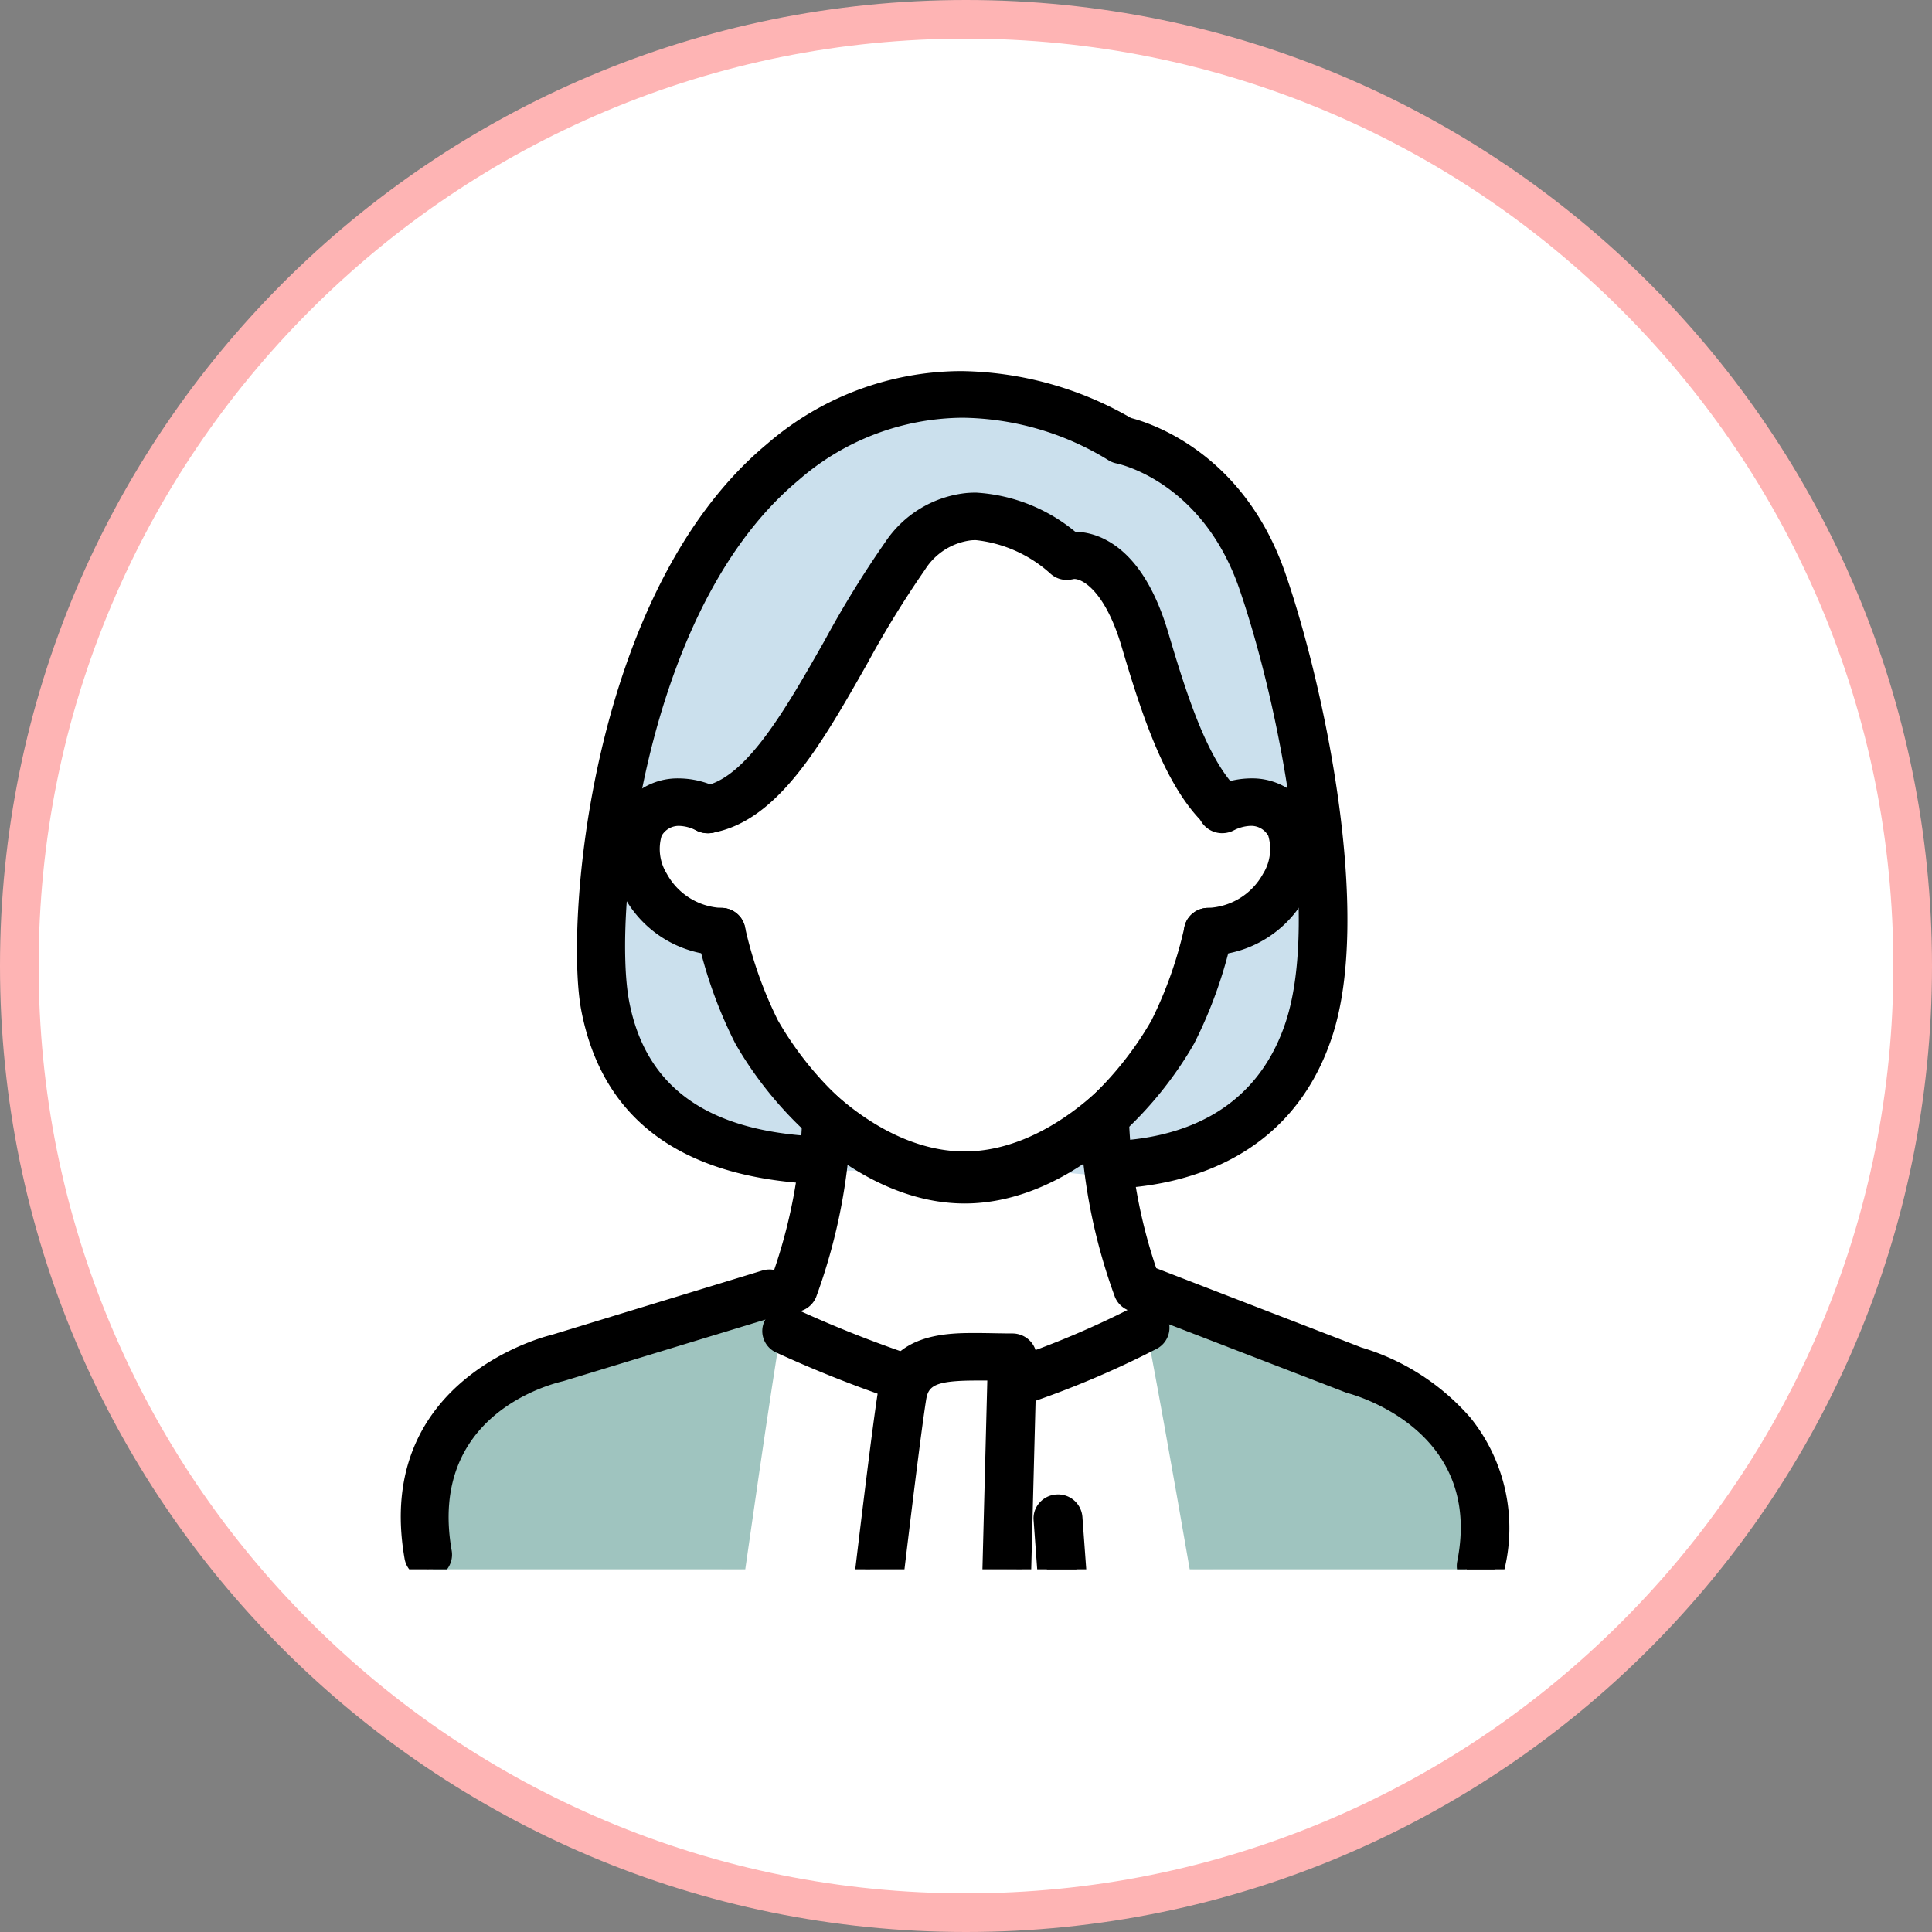
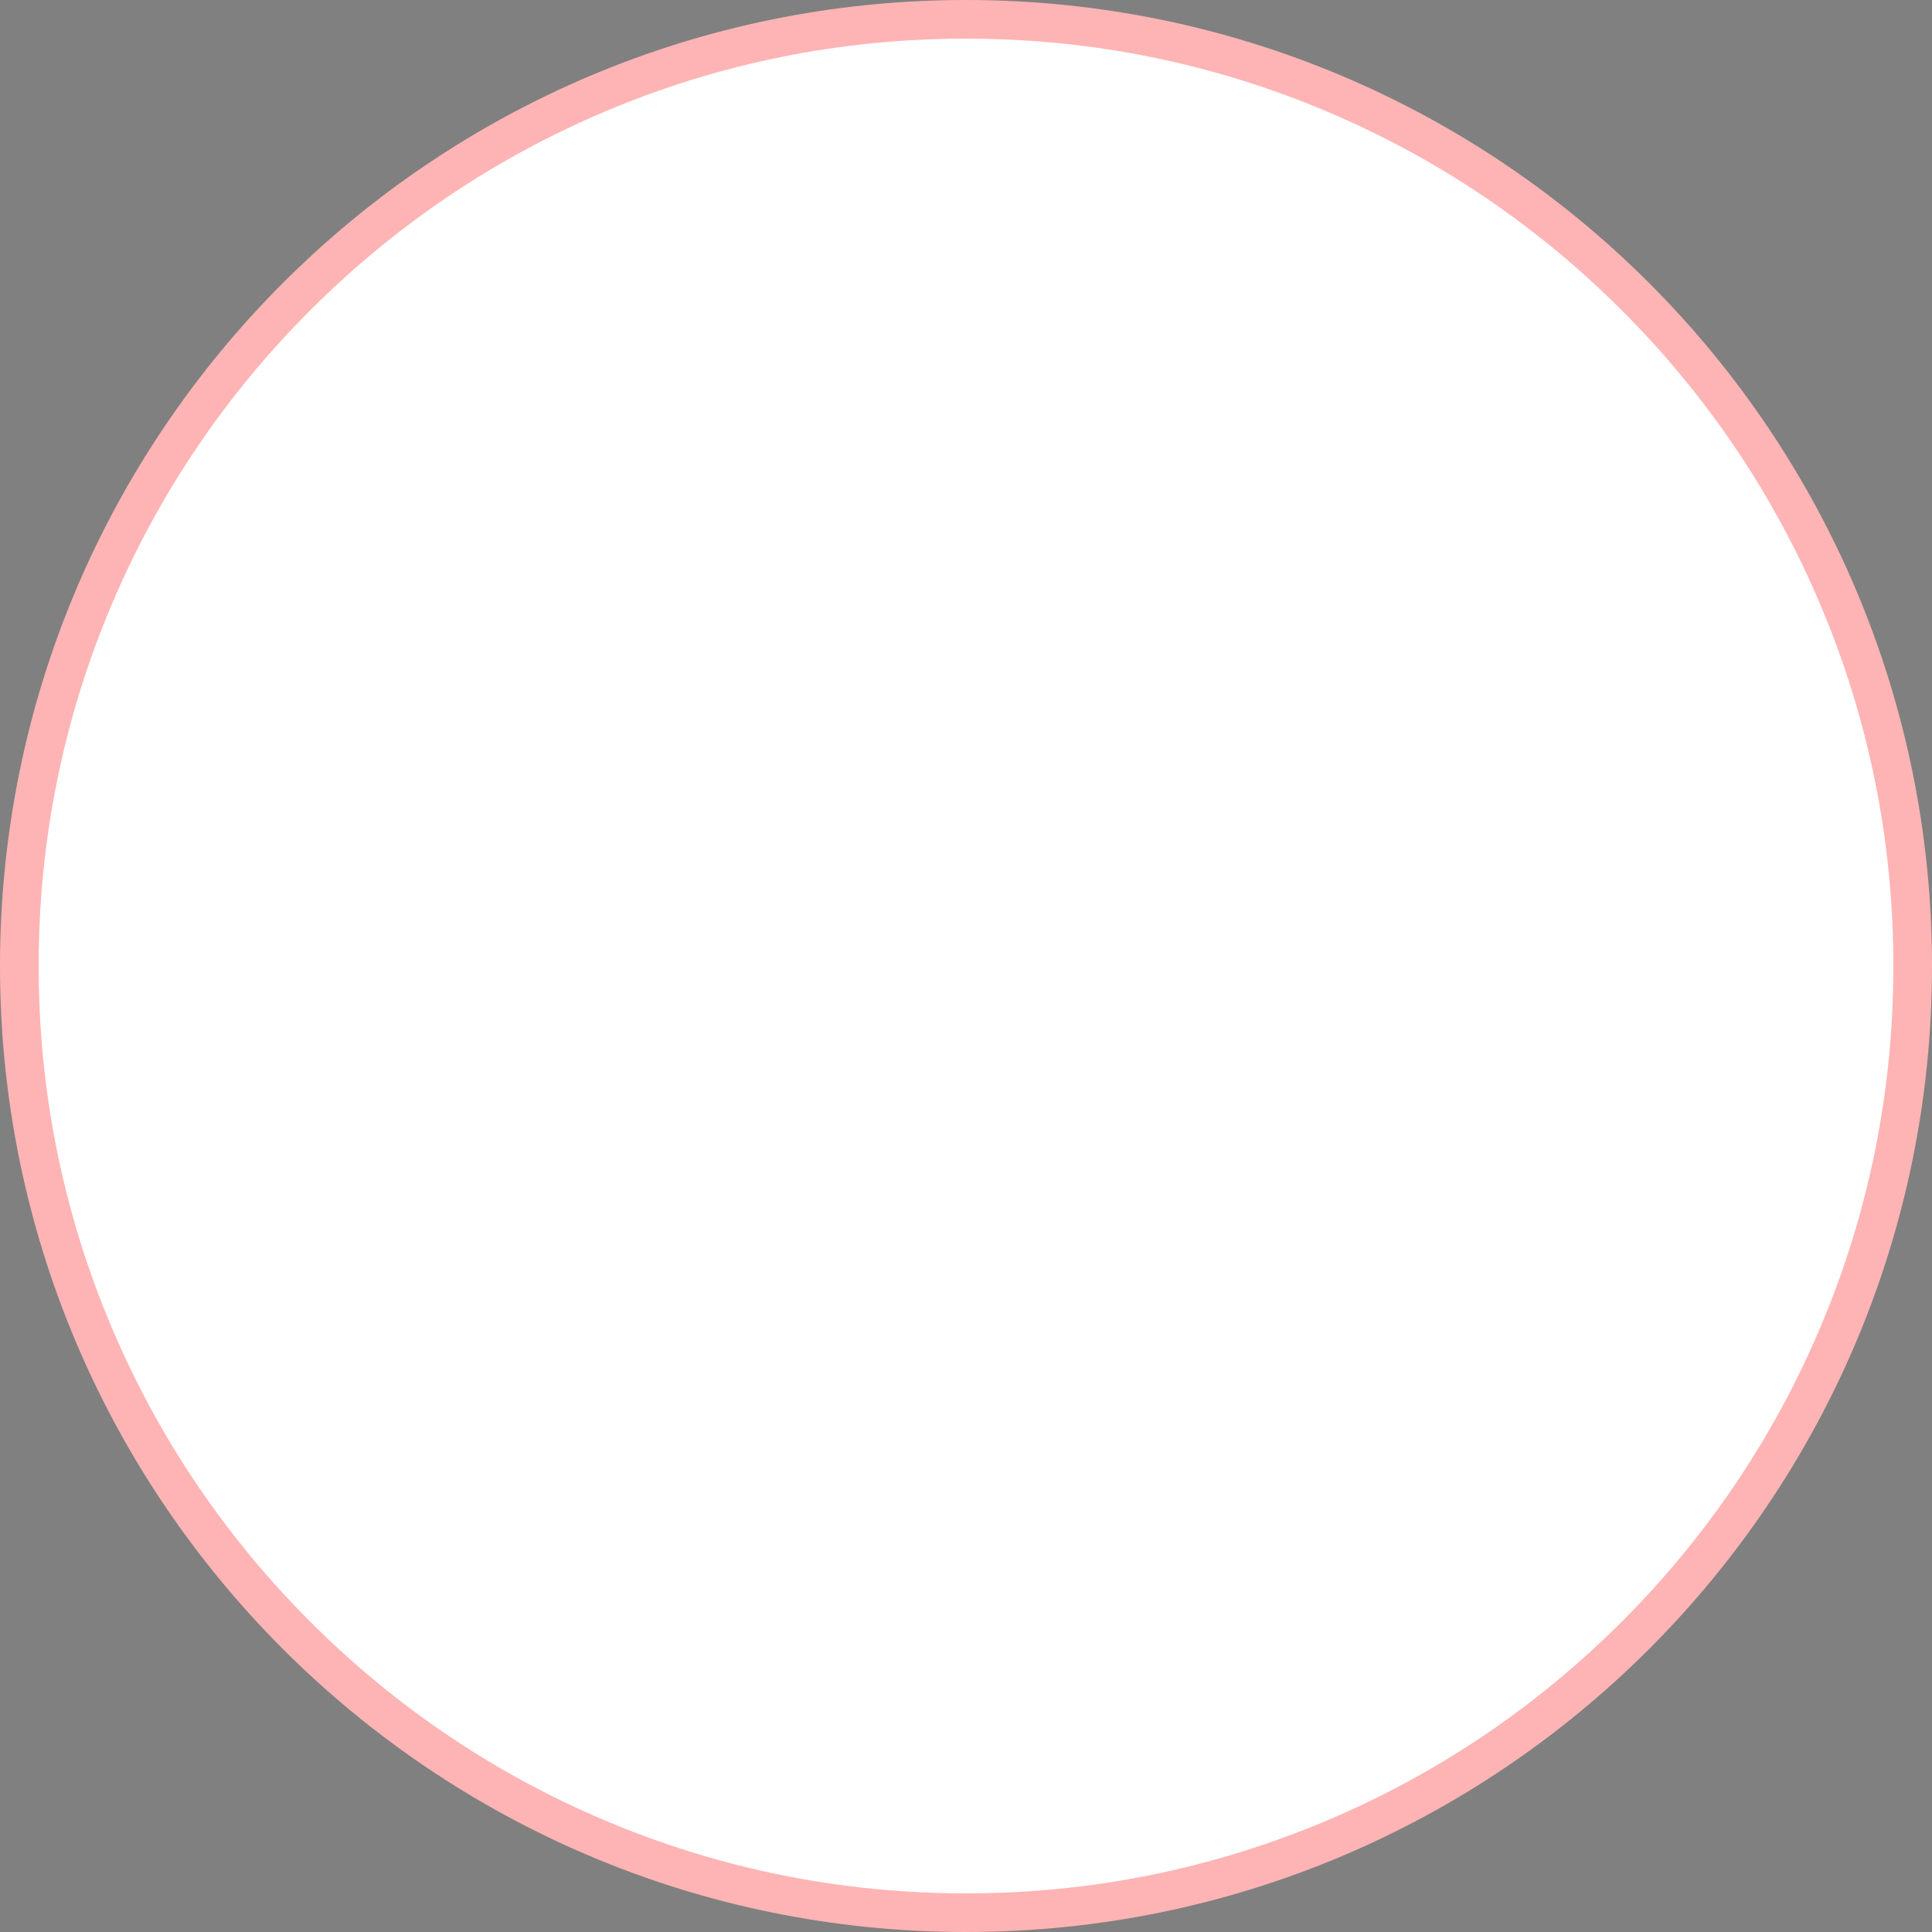
<svg xmlns="http://www.w3.org/2000/svg" width="100" height="100" viewBox="0 0 100 100">
  <rect x="0" y="0" width="100" height="100" fill="#808080" stroke="none" />
  <defs>
    <clipPath id="clip-path">
-       <circle id="楕円形_495" data-name="楕円形 495" cx="50" cy="50" r="50" transform="translate(375 1727)" fill="#fff" />
-     </clipPath>
+       </clipPath>
    <clipPath id="clip-path-2">
      <rect id="長方形_2389" data-name="長方形 2389" width="62.453" height="62.453" fill="none" />
    </clipPath>
  </defs>
  <g id="woman_02" transform="translate(-375 -1727)">
    <g id="パス_9321" data-name="パス 9321" transform="translate(375 1727)" fill="#fff">
      <path d="M 50 99 C 43.385 99 36.968 97.705 30.927 95.15 C 25.093 92.682 19.852 89.149 15.352 84.648 C 10.851 80.148 7.318 74.907 4.85 69.073 C 2.295 63.032 1 56.615 1 50 C 1 43.385 2.295 36.968 4.85 30.927 C 7.318 25.093 10.851 19.852 15.352 15.352 C 19.852 10.851 25.093 7.318 30.927 4.85 C 36.968 2.295 43.385 1 50 1 C 56.615 1 63.032 2.295 69.073 4.85 C 74.907 7.318 80.148 10.851 84.648 15.352 C 89.149 19.852 92.682 25.093 95.15 30.927 C 97.705 36.968 99 43.385 99 50 C 99 56.615 97.705 63.032 95.15 69.073 C 92.682 74.907 89.149 80.148 84.648 84.648 C 80.148 89.149 74.907 92.682 69.073 95.15 C 63.032 97.705 56.615 99 50 99 Z" stroke="none" />
      <path d="M 50 2 C 43.519 2 37.233 3.269 31.317 5.771 C 25.601 8.189 20.468 11.65 16.059 16.059 C 11.65 20.468 8.189 25.601 5.771 31.317 C 3.269 37.233 2 43.519 2 50 C 2 56.481 3.269 62.767 5.771 68.683 C 8.189 74.399 11.65 79.532 16.059 83.941 C 20.468 88.35 25.601 91.811 31.317 94.229 C 37.233 96.731 43.519 98 50 98 C 56.481 98 62.767 96.731 68.683 94.229 C 74.399 91.811 79.532 88.35 83.941 83.941 C 88.35 79.532 91.811 74.399 94.229 68.683 C 96.731 62.767 98 56.481 98 50 C 98 43.519 96.731 37.233 94.229 31.317 C 91.811 25.601 88.35 20.468 83.941 16.059 C 79.532 11.65 74.399 8.189 68.683 5.771 C 62.767 3.269 56.481 2 50 2 M 50 0 C 77.614 0 100 22.386 100 50 C 100 77.614 77.614 100 50 100 C 22.386 100 0 77.614 0 50 C 0 22.386 22.386 0 50 0 Z" stroke="none" fill="#feb4b4" />
    </g>
    <g id="マスクグループ_21" data-name="マスクグループ 21" clip-path="url(#clip-path)">
      <g id="woman_02-2" data-name="woman_02" transform="translate(425 1777)">
        <g id="グループ_3263" data-name="グループ 3263" transform="translate(-31.227 -31.227)">
          <g id="グループ_3262" data-name="グループ 3262">
            <g id="グループ_3261" data-name="グループ 3261" clip-path="url(#clip-path-2)">
              <g id="グループ_3260" data-name="グループ 3260" transform="translate(1.971 0.434)">
                <g id="グループ_3258" data-name="グループ 3258" transform="translate(37.098 47.116)">
                  <rect id="長方形_2388" data-name="長方形 2388" width="1.001" height="23.978" transform="translate(0.75 1.348) rotate(-13.125)" />
                  <line id="線_728" data-name="線 728" x2="5.444" y2="23.353" transform="translate(1.238 1.234)" />
                  <path id="パス_9158" data-name="パス 9158" d="M37.9,63.817a1.232,1.232,0,0,1-1.2-.956L31.248,39.509a1.238,1.238,0,0,1,2.411-.562L39.1,62.3a1.242,1.242,0,0,1-.924,1.487A1.417,1.417,0,0,1,37.9,63.817Z" transform="translate(-31.216 -37.993)" fill="#fff" />
                  <path id="パス_9159" data-name="パス 9159" d="M37.8,63.215a.738.738,0,0,1-.717-.569L31.636,39.294a.736.736,0,1,1,1.434-.334l5.446,23.352a.738.738,0,0,1-.551.885A.757.757,0,0,1,37.8,63.215Z" transform="translate(-31.116 -37.892)" fill="#fff" />
                </g>
                <g id="グループ_3259" data-name="グループ 3259" transform="translate(13.91 47.069)">
                  <path id="パス_9160" data-name="パス 9160" d="M14.268,62.551l-.981-.2L18.05,38.864l.981.2Z" transform="translate(-12.539 -37.726)" />
                  <line id="線_729" data-name="線 729" x1="4.764" y2="23.489" transform="translate(1.238 1.237)" />
                  <path id="パス_9161" data-name="パス 9161" d="M13.928,63.917a1.357,1.357,0,0,1-.245-.024,1.237,1.237,0,0,1-.969-1.458l4.765-23.489a1.241,1.241,0,0,1,1.213-.991,1.171,1.171,0,0,1,.247.026,1.236,1.236,0,0,1,.965,1.457L15.14,62.926A1.241,1.241,0,0,1,13.928,63.917Z" transform="translate(-12.689 -37.955)" fill="#fff" />
                  <path id="パス_9162" data-name="パス 9162" d="M13.827,63.316a.727.727,0,0,1-.146-.015.735.735,0,0,1-.576-.867l4.763-23.489a.736.736,0,0,1,1.443.294L14.548,62.727A.738.738,0,0,1,13.827,63.316Z" transform="translate(-12.588 -37.854)" fill="#fff" />
                </g>
                <path id="パス_9163" data-name="パス 9163" d="M20.616,62.923c-.029,0-.056,0-.085,0a.741.741,0,0,1-.675-.806c.074-.638,1.795-15.651,2.307-18.9.438-2.77,3.1-2.723,5.453-2.681.333.005.672.011,1.015.011a.779.779,0,0,1,.546.22.714.714,0,0,1,.217.528l-.539,20.917a.749.749,0,0,1-.762.712h-.019a.746.746,0,0,1-.743-.748L27.85,42l-.262,0c-2.672-.049-3.7.064-3.917,1.439-.508,3.218-2.282,18.682-2.3,18.839A.751.751,0,0,1,20.616,62.923Z" transform="translate(3.023 9.76)" />
                <path id="パス_9164" data-name="パス 9164" d="M23.815,43.351a.764.764,0,0,1-.24-.038,63.252,63.252,0,0,1-6.212-2.457A.719.719,0,0,1,17,39.884a.777.777,0,0,1,1.015-.349,61.253,61.253,0,0,0,6.041,2.393.724.724,0,0,1,.483.924A.762.762,0,0,1,23.815,43.351Z" transform="translate(2.287 9.494)" />
                <path id="パス_9165" data-name="パス 9165" d="M27.194,43.593a.759.759,0,0,1-.726-.508.723.723,0,0,1,.494-.917,46.878,46.878,0,0,0,6.527-2.755.779.779,0,0,1,1.029.308.716.716,0,0,1-.322.986,48.368,48.368,0,0,1-6.771,2.852A.786.786,0,0,1,27.194,43.593Z" transform="translate(4.678 9.46)" />
                <path id="パス_9166" data-name="パス 9166" d="M28.156,43.275c-2.982,0-10.643-3.687-10.643-3.687L12.679,62.593a44.077,44.077,0,0,0,31.39-.237L38.1,39.588S31.138,43.275,28.156,43.275Z" transform="translate(1.219 9.525)" fill="#fff" />
                <path id="パス_9167" data-name="パス 9167" d="M27.8,52.189l14.272-7.382c-7.118.063-7.124-14.516-7.124-14.516h-14.3s-.006,14.578-7.124,14.516Z" transform="translate(1.433 7.186)" fill="#fff" />
-                 <path id="パス_9168" data-name="パス 9168" d="M3.581,64.445s-1.845-18.068.547-20.084c3.09-1.882,14-4.516,14-4.516L20.125,38.5s1.693-1.347,1.2-.069c-.5,1.413-4.185,28.3-4.185,28.3Z" transform="translate(-1.241 9.095)" fill="#9fc4bf" />
                <path id="パス_9169" data-name="パス 9169" d="M48.147,57.406s2.536-9.98.362-11.462c-2.807-1.383-13.583-6.62-13.583-6.62l-1.812-.987s-1.538-.99-1.086-.05c.453,1.038,3.8,20.8,3.8,20.8Z" transform="translate(6.065 9.096)" fill="#9fc4bf" />
                <path id="パス_9170" data-name="パス 9170" d="M35.851,41.8a12.854,12.854,0,0,1-1.865-.119l-10.213-.074c-.249-.013-.543-.014-.89-.015-3.171-.018-11.594-.063-13.2-8.431-.834-4.327.4-21.161,9.35-28.621a14.72,14.72,0,0,1,9.6-3.626,16.6,16.6,0,0,1,8.448,2.4c.775.179,5.479,1.509,7.584,7.618,2,5.819,4.432,17.339,2.412,23.487C44.966,40.84,39.138,41.8,35.851,41.8Z" transform="translate(0.409 -0.204)" fill="#cbe0ed" />
                <path id="パス_9171" data-name="パス 9171" d="M23.681,41c-2.419-.114-11.91.782-13.607-8.038-.886-4.61.582-20.977,9.18-28.143S36.788,3.681,36.788,3.681s5.126.984,7.308,7.313,4.3,17.423,2.409,23.166c-2.788,8.483-12.537,6.926-12.537,6.926Z" transform="translate(0.507 -0.104)" fill="#cbe0ed" />
                <path id="パス_9172" data-name="パス 9172" d="M42.314,18.306s-1.446,11.158-3.73,15.083S32.1,40.9,27.811,40.9s-8.491-3.581-10.773-7.507-3.728-15.083-3.728-15.083,1-15.736,14.5-15.736C42.37,2.57,42.314,18.306,42.314,18.306Z" transform="translate(1.377 0.212)" fill="#fff" />
                <path id="パス_9173" data-name="パス 9173" d="M20.013,62.647l.063-.558c.019-.155,1.795-15.646,2.305-18.889.394-2.494,2.8-2.494,4.239-2.494.307,0,1.625.024,1.97.024H29.1l-.566,21.917Z" transform="translate(3.064 9.806)" fill="#fff" />
                <path id="パス_9174" data-name="パス 9174" d="M27.938,62.046l.539-20.916c-2.8,0-5.328-.393-5.713,2.049-.517,3.269-2.3,18.867-2.3,18.867Z" transform="translate(3.176 9.907)" fill="#fff" />
                <path id="パス_9175" data-name="パス 9175" d="M43.942,24.22c-3.638-.2-5.329-4.916-6.877-10.154-1.071-3.626-2.61-4.018-3.222-4.018a.9.9,0,0,0-.214.02l-.262.065-.209-.18a7.621,7.621,0,0,0-4.36-1.92,3.982,3.982,0,0,0-3.27,1.847,52.075,52.075,0,0,0-3.014,4.9C20.213,18.833,18.04,22.661,15,23.2l-2.72.008-.124-.319c-.076-.2-1.841-4.962,2.313-12.895,2.891-5.518,7.454-8.315,13.563-8.315.513,0,.995.019,1.439.046,3.194.2,7.472,1.108,12.247,6.374,4.352,4.8,2.812,15.259,2.745,15.7l-.069.448Z" transform="translate(0.977 -0.013)" fill="#cbe0ed" />
                <path id="パス_9176" data-name="パス 9176" d="M14.812,22.6c4.084-.718,6.829-8.5,10.21-13.118s8.373,0,8.373,0,2.548-.737,4.048,4.338,3.12,9.618,6.423,9.8c0,0,1.622-10.613-2.62-15.29S33.132,2.359,29.339,2.12s-10.431.179-14.527,8S12.523,22.6,12.523,22.6Z" transform="translate(1.079 0.087)" fill="#cbe0ed" />
                <path id="パス_9177" data-name="パス 9177" d="M34.979,24.89c4.305-.173,5.278-4.272,4.4-5.627-1.237-1.912-3.457-.712-3.457-.712l-1.472.488-.418,5.929Z" transform="translate(6.591 4.139)" fill="#fff" />
                <path id="パス_9178" data-name="パス 9178" d="M15.971,24.89c-4.305-.173-5.278-4.272-4.4-5.627,1.237-1.912,3.457-.712,3.457-.712l1.472.488.419,5.929Z" transform="translate(0.865 4.139)" fill="#fff" />
                <path id="パス_9179" data-name="パス 9179" d="M28.173,63.525a1.278,1.278,0,0,1-.907-.393,1.208,1.208,0,0,1-.337-.869l.508-19.672c-.2,0-.383,0-.561,0-2.228,0-2.5.3-2.611,1.025-.508,3.217-2.278,18.666-2.3,18.817a1.25,1.25,0,0,1-1.255,1.1l-.126-.006a1.27,1.27,0,0,1-.87-.468,1.206,1.206,0,0,1-.259-.894c.018-.155,1.787-15.613,2.309-18.92.492-3.114,3.584-3.114,5.07-3.114.3,0,.594.005.886.01.329.006.667.013,1.006.013a1.272,1.272,0,0,1,.9.363,1.223,1.223,0,0,1,.367.9l-.541,20.919a1.241,1.241,0,0,1-1.26,1.2Z" transform="translate(2.922 9.659)" />
                <path id="パス_9180" data-name="パス 9180" d="M29.927,61.843a1.256,1.256,0,0,1-1.26-1.144l-.921-12.577a1.212,1.212,0,0,1,.3-.881,1.263,1.263,0,0,1,.876-.434h.008a1.26,1.26,0,0,1,1.342,1.141l.921,12.577a1.206,1.206,0,0,1-.3.882,1.267,1.267,0,0,1-.875.433Z" transform="translate(5.008 11.341)" />
-                 <path id="パス_9181" data-name="パス 9181" d="M29.826,61.243a.749.749,0,0,1-.76-.68l-.922-12.577a.763.763,0,0,1,1.521-.1l.922,12.576a.742.742,0,0,1-.707.781Z" transform="translate(5.109 11.441)" />
-                 <path id="パス_9182" data-name="パス 9182" d="M23.915,43.954a1.278,1.278,0,0,1-.393-.063,62.812,62.812,0,0,1-6.265-2.479,1.221,1.221,0,0,1-.66-.708,1.2,1.2,0,0,1,.053-.94,1.273,1.273,0,0,1,1.139-.7,1.286,1.286,0,0,1,.533.116,61.352,61.352,0,0,0,5.985,2.372,1.237,1.237,0,0,1,.742.63,1.2,1.2,0,0,1,.063.935A1.262,1.262,0,0,1,23.915,43.954Z" transform="translate(2.186 9.393)" />
                <path id="パス_9183" data-name="パス 9183" d="M27.295,44.2a1.257,1.257,0,0,1-1.2-.852,1.2,1.2,0,0,1,.074-.932,1.245,1.245,0,0,1,.751-.622,46.6,46.6,0,0,0,6.448-2.722,1.3,1.3,0,0,1,.578-.136,1.261,1.261,0,0,1,1.114.652,1.191,1.191,0,0,1,.093.937,1.225,1.225,0,0,1-.628.735,48.8,48.8,0,0,1-6.85,2.885A1.349,1.349,0,0,1,27.295,44.2Z" transform="translate(4.578 9.359)" />
                <path id="パス_9184" data-name="パス 9184" d="M32.644,41.431a1.261,1.261,0,0,1-1.173-.772,29.661,29.661,0,0,1-1.782-8.707,1.212,1.212,0,0,1,.3-.88,1.259,1.259,0,0,1,.88-.427h.005a1.272,1.272,0,0,1,1.334,1.149,27.19,27.19,0,0,0,1.6,7.945,1.2,1.2,0,0,1-.009.939,1.238,1.238,0,0,1-.7.668A1.3,1.3,0,0,1,32.644,41.431Z" transform="translate(5.497 7.275)" />
                <path id="パス_9185" data-name="パス 9185" d="M32.544,40.829a.761.761,0,0,1-.708-.462,29.037,29.037,0,0,1-1.746-8.548.742.742,0,0,1,.712-.775.753.753,0,0,1,.81.683,27.7,27.7,0,0,0,1.641,8.1.72.72,0,0,1-.428.947A.792.792,0,0,1,32.544,40.829Z" transform="translate(5.598 7.375)" />
                <path id="パス_9186" data-name="パス 9186" d="M18.068,41.463a1.3,1.3,0,0,1-.454-.084,1.238,1.238,0,0,1-.708-.671,1.2,1.2,0,0,1-.009-.937,27.307,27.307,0,0,0,1.615-8.1,1.247,1.247,0,0,1,1.253-1.158,1.314,1.314,0,0,1,.964.426,1.21,1.21,0,0,1,.305.88,29.816,29.816,0,0,1-1.793,8.869A1.256,1.256,0,0,1,18.068,41.463Z" transform="translate(2.257 7.243)" />
                <path id="パス_9187" data-name="パス 9187" d="M17.967,40.861a.792.792,0,0,1-.28-.051.721.721,0,0,1-.428-.947A27.875,27.875,0,0,0,18.911,31.6a.762.762,0,0,1,1.521.086A29.279,29.279,0,0,1,18.677,40.4.764.764,0,0,1,17.967,40.861Z" transform="translate(2.357 7.343)" />
                <path id="パス_9188" data-name="パス 9188" d="M27.685,37.848c-4.941,0-9.526-4.163-11.877-8.287a23.255,23.255,0,0,1-1.96-5.489,1.2,1.2,0,0,1,.139-.924,1.252,1.252,0,0,1,.792-.569,1.291,1.291,0,0,1,.293-.034,1.257,1.257,0,0,1,1.228.935,21.112,21.112,0,0,0,1.716,4.885c1.994,3.494,5.757,7.021,9.67,7.021s7.677-3.527,9.67-7.021a21.083,21.083,0,0,0,1.716-4.882,1.254,1.254,0,0,1,1.228-.935,1.272,1.272,0,0,1,.292.034,1.247,1.247,0,0,1,.792.568,1.2,1.2,0,0,1,.14.925,23.351,23.351,0,0,1-1.959,5.488C37.211,33.686,32.626,37.848,27.685,37.848Z" transform="translate(1.503 5.237)" />
                <path id="パス_9189" data-name="パス 9189" d="M27.584,36.585c-4.738,0-9.161-3.957-11.442-7.88a22.116,22.116,0,0,1-1.91-5.263.715.715,0,0,1,.559-.866.768.768,0,0,1,.921.527,20.88,20.88,0,0,0,1.767,4.915c2.064,3.551,5.99,7.134,10.1,7.134s8.04-3.583,10.105-7.134a20.882,20.882,0,0,0,1.766-4.912.768.768,0,0,1,.92-.527.715.715,0,0,1,.561.866,22.1,22.1,0,0,1-1.909,5.26C36.747,32.627,32.324,36.585,27.584,36.585Z" transform="translate(1.604 5.24)" />
                <path id="パス_9190" data-name="パス 9190" d="M35.227,26.356a1.256,1.256,0,0,1-1.259-1.133,1.206,1.206,0,0,1,.289-.887,1.269,1.269,0,0,1,.874-.438,3.406,3.406,0,0,0,2.926-1.766,2.425,2.425,0,0,0,.273-1.964,1.013,1.013,0,0,0-.909-.519,2.064,2.064,0,0,0-.875.232,1.3,1.3,0,0,1-.6.148,1.271,1.271,0,0,1-1.1-.623,1.2,1.2,0,0,1-.12-.934,1.229,1.229,0,0,1,.6-.748,4.593,4.593,0,0,1,2.118-.532,3.456,3.456,0,0,1,3.019,1.665,4.555,4.555,0,0,1-.164,4.406,5.858,5.858,0,0,1-4.977,3.093Z" transform="translate(6.573 3.89)" />
                <path id="パス_9191" data-name="パス 9191" d="M35.125,25.755a.749.749,0,0,1-.758-.673.74.74,0,0,1,.7-.785A3.891,3.891,0,0,0,38.4,22.265a2.822,2.822,0,0,0,.25-2.469,1.8,1.8,0,0,0-2.437-.459.782.782,0,0,1-1.035-.284.712.712,0,0,1,.289-.99,3.328,3.328,0,0,1,4.479.964,4.113,4.113,0,0,1-.188,3.9,5.364,5.364,0,0,1-4.573,2.827Z" transform="translate(6.674 3.991)" />
                <path id="パス_9192" data-name="パス 9192" d="M15.86,26.35a5.838,5.838,0,0,1-4.946-3.1,4.553,4.553,0,0,1-.158-4.392,3.456,3.456,0,0,1,3.018-1.665,4.594,4.594,0,0,1,2.119.532,1.229,1.229,0,0,1,.607.755,1.2,1.2,0,0,1-.124.935,1.272,1.272,0,0,1-1.1.618,1.3,1.3,0,0,1-.611-.154,2.034,2.034,0,0,0-.866-.228,1.015,1.015,0,0,0-.91.519,2.433,2.433,0,0,0,.269,1.956A3.4,3.4,0,0,0,16.068,23.9a1.267,1.267,0,0,1,.871.443,1.209,1.209,0,0,1,.285.889,1.257,1.257,0,0,1-1.258,1.126Z" transform="translate(0.611 3.89)" />
                <path id="パス_9193" data-name="パス 9193" d="M15.865,25.753l-.064,0a5.36,5.36,0,0,1-4.546-2.837,4.106,4.106,0,0,1-.18-3.887,3.327,3.327,0,0,1,4.478-.964.714.714,0,0,1,.289.995.779.779,0,0,1-1.038.278,1.8,1.8,0,0,0-2.434.461,2.819,2.819,0,0,0,.245,2.461,3.886,3.886,0,0,0,3.312,2.038.741.741,0,0,1,.7.788A.75.75,0,0,1,15.865,25.753Z" transform="translate(0.712 3.991)" />
-                 <path id="パス_9194" data-name="パス 9194" d="M14.525,23A1.255,1.255,0,0,1,13.284,22a1.2,1.2,0,0,1,.193-.911,1.254,1.254,0,0,1,.824-.526c2.217-.39,4.283-4.03,6.282-7.549a53.292,53.292,0,0,1,3.125-5.073,5.763,5.763,0,0,1,4.186-2.544c.173-.016.344-.023.516-.023a8.868,8.868,0,0,1,5.13,2.02,3.635,3.635,0,0,1,1.587.423c1.426.747,2.517,2.375,3.243,4.837.981,3.32,2.074,6.687,3.695,8.178a1.208,1.208,0,0,1,.036,1.756,1.287,1.287,0,0,1-1.77.035c-2.085-1.919-3.312-5.641-4.388-9.288-.817-2.762-1.964-3.492-2.456-3.492a1.862,1.862,0,0,1-.39.049,1.255,1.255,0,0,1-.856-.343A6.842,6.842,0,0,0,28.41,7.834c-.1,0-.189,0-.284.013a3.294,3.294,0,0,0-2.362,1.523,51.763,51.763,0,0,0-2.97,4.829c-2.388,4.21-4.645,8.188-8.044,8.786A1.266,1.266,0,0,1,14.525,23Z" transform="translate(1.365 0.917)" />
+                 <path id="パス_9194" data-name="パス 9194" d="M14.525,23A1.255,1.255,0,0,1,13.284,22a1.2,1.2,0,0,1,.193-.911,1.254,1.254,0,0,1,.824-.526c2.217-.39,4.283-4.03,6.282-7.549a53.292,53.292,0,0,1,3.125-5.073,5.763,5.763,0,0,1,4.186-2.544c.173-.016.344-.023.516-.023a8.868,8.868,0,0,1,5.13,2.02,3.635,3.635,0,0,1,1.587.423c1.426.747,2.517,2.375,3.243,4.837.981,3.32,2.074,6.687,3.695,8.178a1.208,1.208,0,0,1,.036,1.756,1.287,1.287,0,0,1-1.77.035c-2.085-1.919-3.312-5.641-4.388-9.288-.817-2.762-1.964-3.492-2.456-3.492a1.862,1.862,0,0,1-.39.049,1.255,1.255,0,0,1-.856-.343c-.1,0-.189,0-.284.013a3.294,3.294,0,0,0-2.362,1.523,51.763,51.763,0,0,0-2.97,4.829c-2.388,4.21-4.645,8.188-8.044,8.786A1.266,1.266,0,0,1,14.525,23Z" transform="translate(1.365 0.917)" />
                <path id="パス_9195" data-name="パス 9195" d="M14.424,22.4a.755.755,0,0,1-.748-.6.733.733,0,0,1,.612-.851c2.449-.431,4.576-4.178,6.632-7.8a52.94,52.94,0,0,1,3.091-5.019,5.279,5.279,0,0,1,3.827-2.342c2.432-.224,4.655,1.373,5.421,2a3.074,3.074,0,0,1,1.536.369c1.3.682,2.307,2.208,2.995,4.536,1,3.388,2.12,6.826,3.835,8.406a.708.708,0,0,1,.023,1.033.786.786,0,0,1-1.079.02c-1.99-1.831-3.189-5.479-4.245-9.06-.992-3.358-2.476-3.975-3.115-3.832a.751.751,0,0,1-.728-.179c-.021-.02-2.249-2.04-4.5-1.832a3.763,3.763,0,0,0-2.72,1.726,52,52,0,0,0-3,4.877c-2.33,4.105-4.531,7.982-7.7,8.539A.745.745,0,0,1,14.424,22.4Z" transform="translate(1.466 1.017)" />
                <path id="パス_9196" data-name="パス 9196" d="M36.637,42.66a1.244,1.244,0,0,1-1.26-1.178,1.2,1.2,0,0,1,.32-.875,1.257,1.257,0,0,1,.887-.409c3.208-.129,7.367-1.3,8.966-6.17,1.788-5.443-.329-16.375-2.4-22.4-1.906-5.526-6.179-6.461-6.359-6.5a1.277,1.277,0,0,1-.473-.2,14.713,14.713,0,0,0-7.5-2.165A13.038,13.038,0,0,0,20.324,6c-4.438,3.7-6.657,9.857-7.738,14.374-1.254,5.243-1.463,10.309-1.021,12.606.851,4.424,4.029,6.707,9.716,6.981a1.276,1.276,0,0,1,.886.416,1.205,1.205,0,0,1,.313.876,1.248,1.248,0,0,1-1.26,1.169c-6.992-.335-11.055-3.359-12.136-8.989-.852-4.426.419-21.653,9.6-29.3A15.419,15.419,0,0,1,28.747.347a18.01,18.01,0,0,1,8.791,2.428c1.125.292,5.866,1.869,8,8.069,2.035,5.906,4.489,17.626,2.416,23.935-2.151,6.546-7.981,7.747-11.265,7.88h-.054Z" transform="translate(0.258 -0.347)" />
                <path id="パス_9197" data-name="パス 9197" d="M36.538,42.059a.731.731,0,1,1-.031-1.461c3.365-.136,7.732-1.377,9.421-6.514,1.826-5.556-.308-16.63-2.407-22.718C41.5,5.508,36.834,4.548,36.788,4.539A.774.774,0,0,1,36.5,4.42c-.345-.23-8.563-5.6-16.594,1.1C15.36,9.3,13.1,15.569,12,20.159c-1.27,5.313-1.478,10.469-1.026,12.817.9,4.685,4.233,7.1,10.184,7.387a.731.731,0,1,1-.076,1.459c-6.668-.32-10.573-3.208-11.607-8.581-.837-4.357.407-21.308,9.429-28.826,8.368-6.972,17.161-2,18.34-1.274.934.228,5.621,1.658,7.725,7.766,2.014,5.842,4.448,17.421,2.413,23.615-2.058,6.259-7.656,7.408-10.811,7.536Z" transform="translate(0.357 -0.246)" />
                <path id="パス_9198" data-name="パス 9198" d="M49.941,54.113a1.237,1.237,0,0,1-1.214-1.479c1.369-6.842-5.424-8.645-5.715-8.718L32.3,39.786a1.236,1.236,0,0,1,.448-2.39,1.224,1.224,0,0,1,.438.081L43.76,41.564v0a12.052,12.052,0,0,1,5.653,3.642,9.1,9.1,0,0,1,1.741,7.91A1.243,1.243,0,0,1,49.941,54.113Z" transform="translate(5.956 8.973)" />
                <path id="パス_9199" data-name="パス 9199" d="M49.84,53.512a.713.713,0,0,1-.145-.014.739.739,0,0,1-.578-.867c1.461-7.3-5.773-9.223-6.083-9.3L32.381,39.219a.737.737,0,1,1,.531-1.374L43.478,41.93h0c.023,0,8.817,2.313,7.083,10.99A.737.737,0,0,1,49.84,53.512Z" transform="translate(6.056 9.074)" />
                <path id="パス_9200" data-name="パス 9200" d="M2.991,53.5a1.233,1.233,0,0,1-1.218-1.024C.128,43.1,9.263,40.913,9.356,40.893l10.935-3.338a1.266,1.266,0,0,1,.362-.054,1.237,1.237,0,0,1,.359,2.421L9.977,43.284c-.75.173-6.989,1.8-5.768,8.762A1.236,1.236,0,0,1,3.2,53.48,1.38,1.38,0,0,1,2.991,53.5Z" transform="translate(-1.575 9)" />
                <path id="パス_9201" data-name="パス 9201" d="M2.89,52.9a.735.735,0,0,1-.725-.608C.588,43.3,9.272,41.3,9.359,41.283l10.977-3.349a.736.736,0,1,1,.429,1.408L9.73,42.7c-.358.083-7.444,1.748-6.115,9.328a.736.736,0,0,1-.6.852A.755.755,0,0,1,2.89,52.9Z" transform="translate(-1.474 9.1)" />
              </g>
            </g>
          </g>
        </g>
      </g>
    </g>
  </g>
</svg>